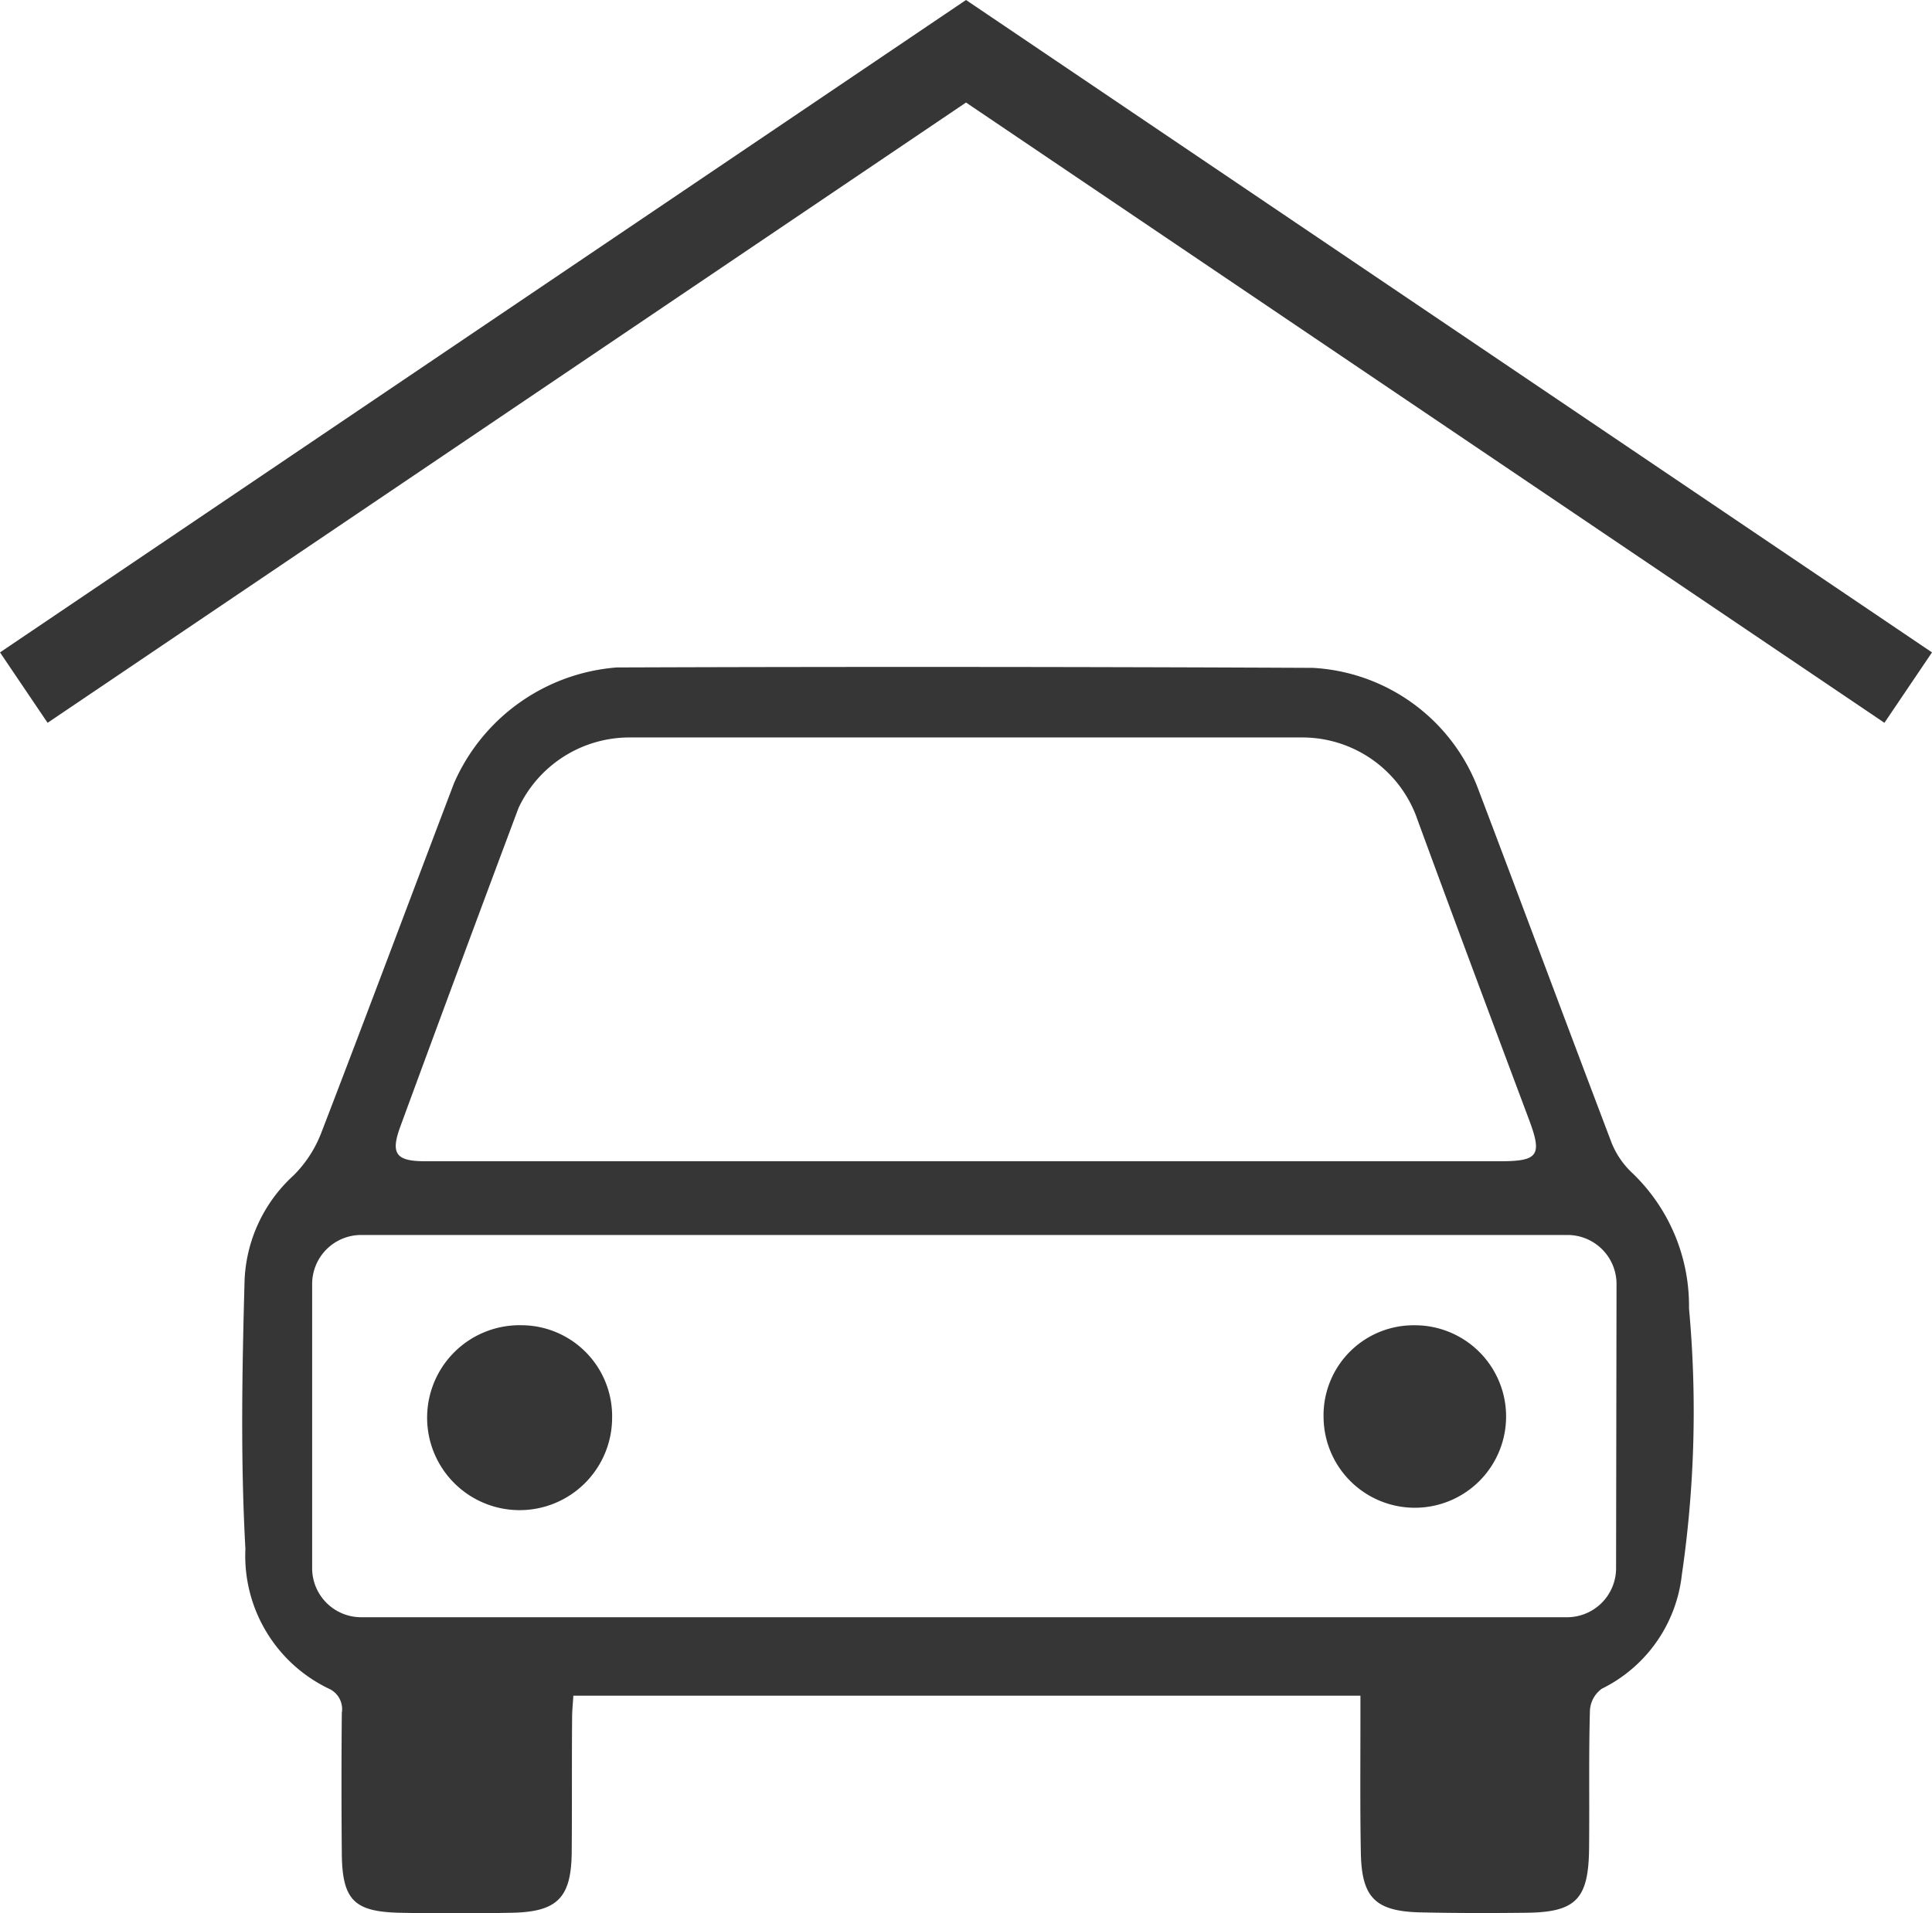
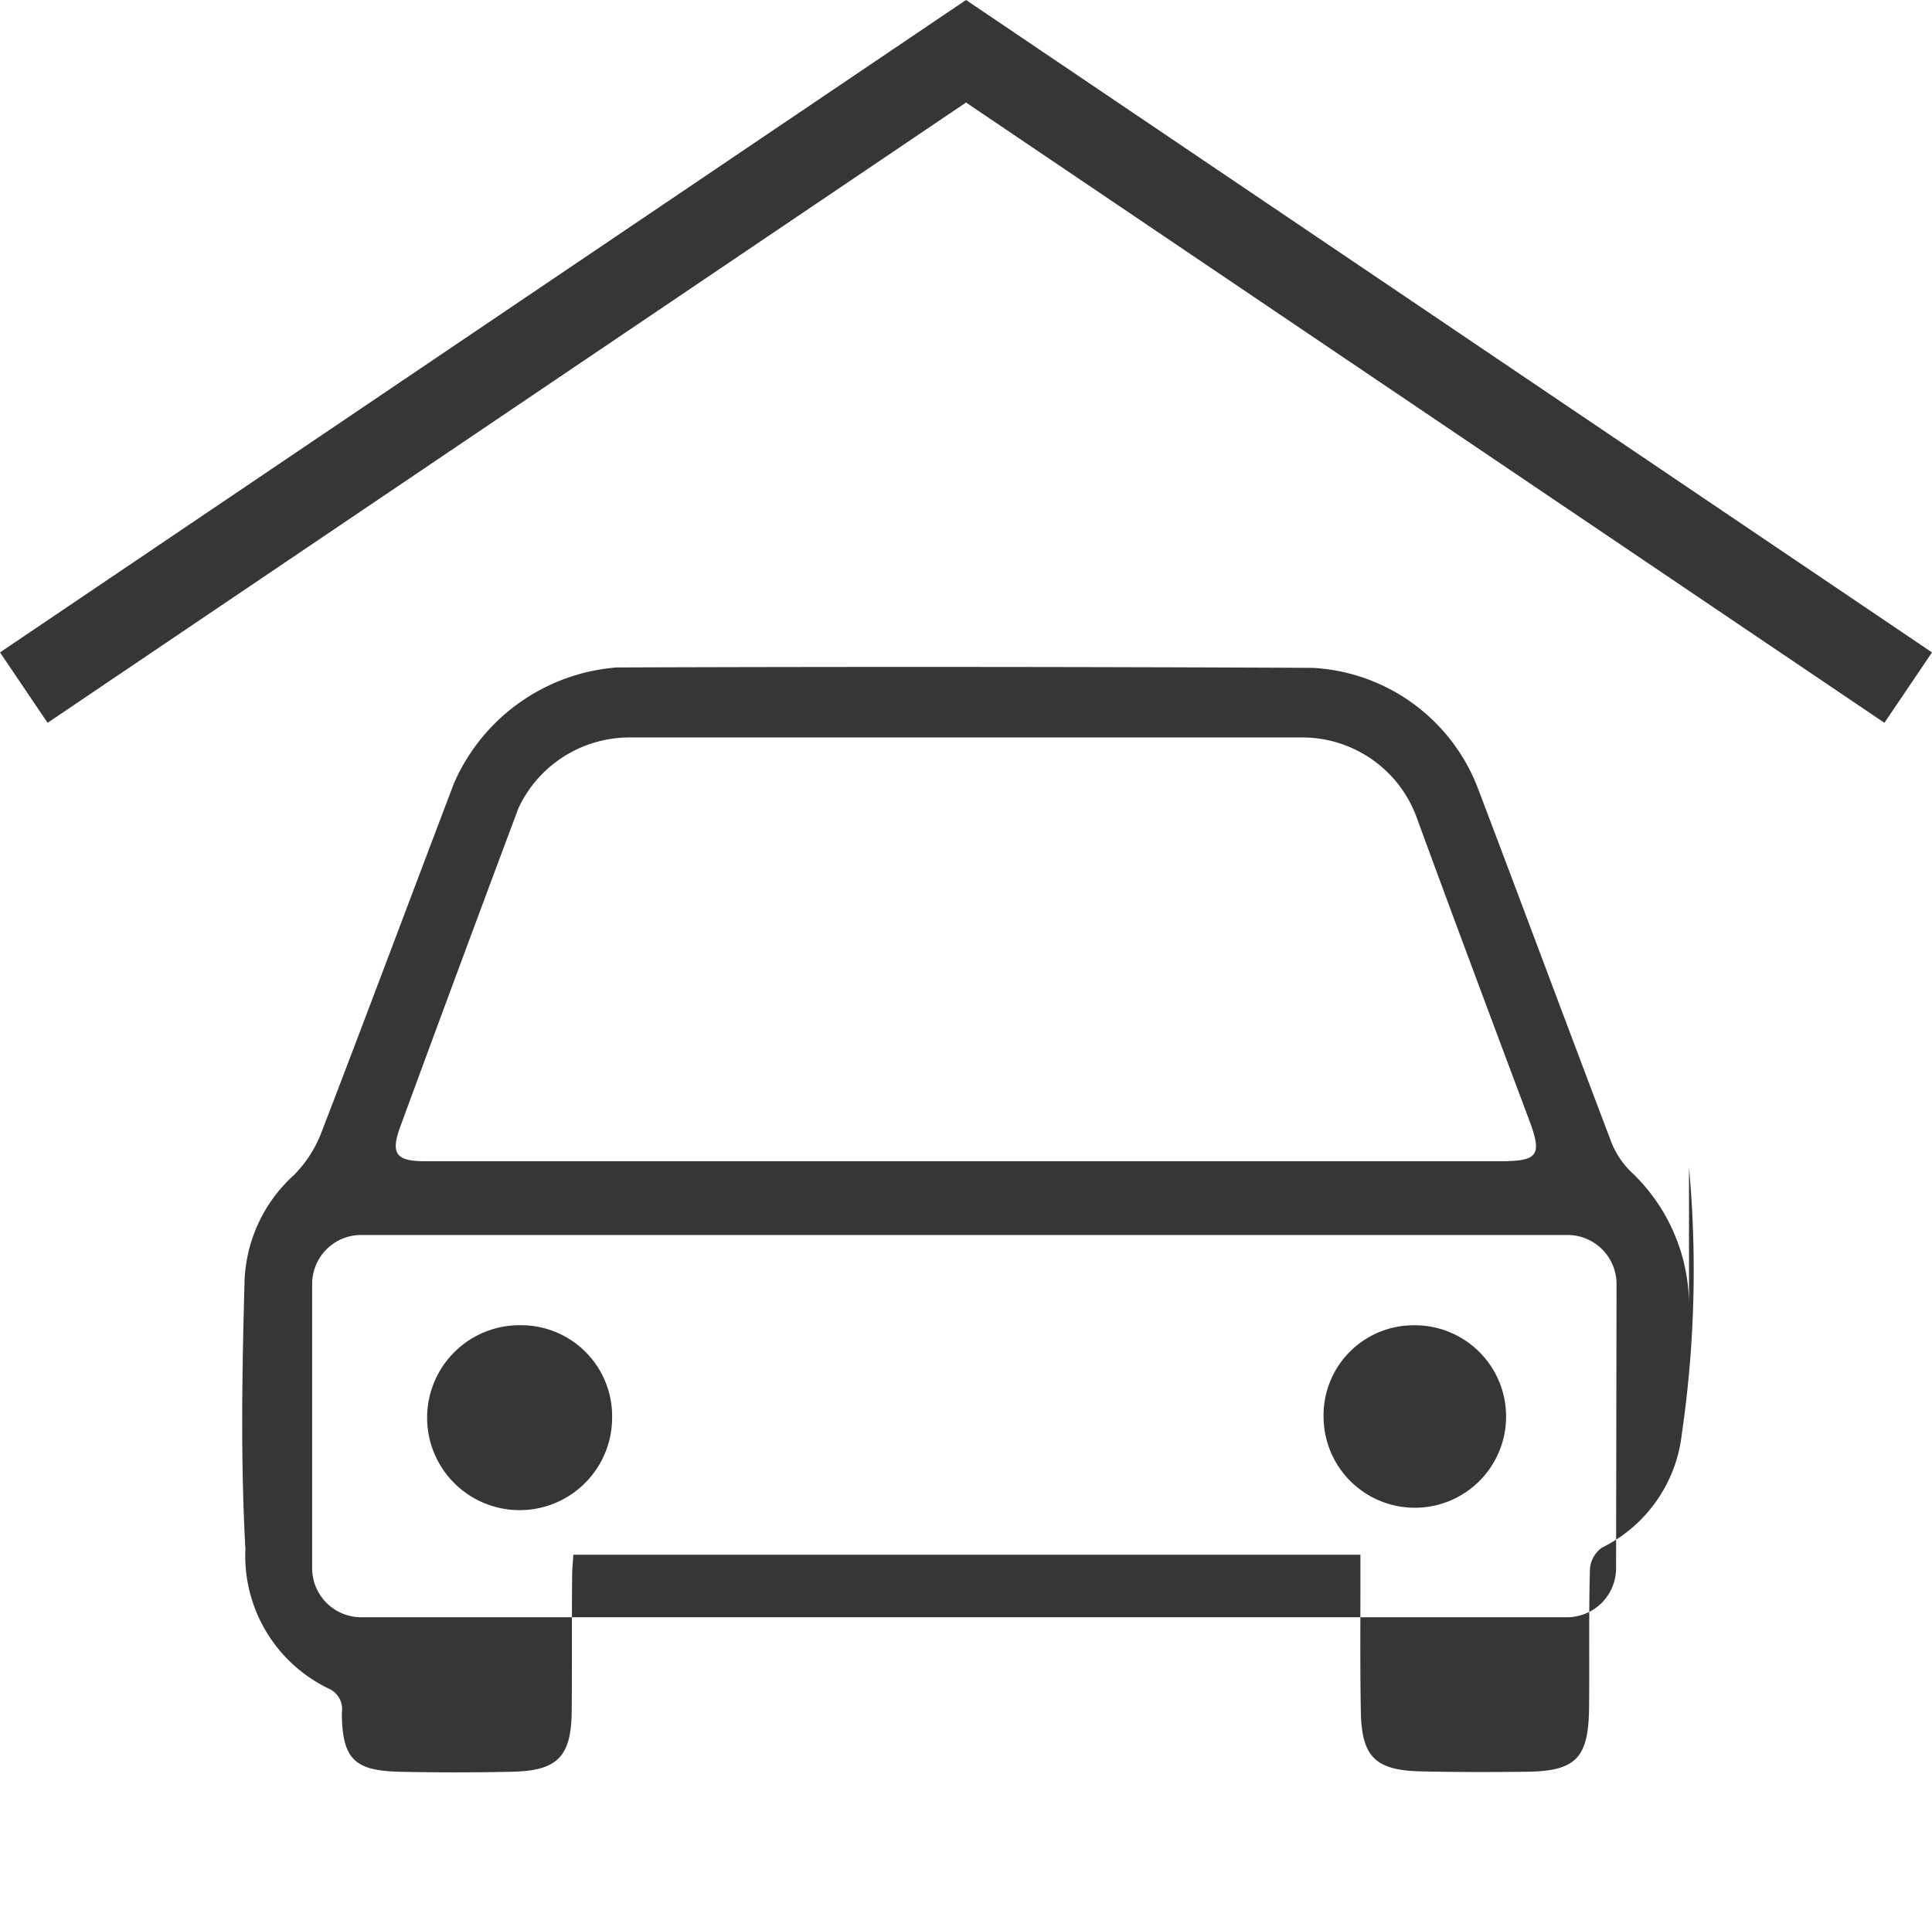
<svg xmlns="http://www.w3.org/2000/svg" height="42.062" viewBox="0 0 42.465 42.062" width="42.465">
  <g fill="none">
-     <path d="m146.346 321.9a2.052 2.052 0 1 0 2.01 2.065 2.051 2.051 0 0 0 -2.01-2.065z" transform="translate(-134.966 -292.846)" />
    <path d="m365.21 321.9a2.035 2.035 0 1 0 2.028 2.047 2 2 0 0 0 -2.028-2.047z" transform="translate(-334.044 -292.846)" />
    <path d="m158.83 179.92a2.691 2.691 0 0 0 -2.545-1.82h-14.932a2.691 2.691 0 0 0 -2.445 1.567q-1.322 3.513-2.608 7.036c-.235.634-.109.8.552.8h23.8c.851 0 .942-.136.652-.915-.826-2.231-1.659-4.449-2.474-6.668z" transform="translate(-127.591 -162.068)" />
  </g>
-   <path d="m131.823 177.073a4.043 4.043 0 0 0 -1.25-2.979 1.838 1.838 0 0 1 -.462-.688c-.987-2.6-1.956-5.207-2.943-7.806a4.126 4.126 0 0 0 -3.613-2.608q-7.652-.036-15.3-.009a4.263 4.263 0 0 0 -3.577 2.545c-.978 2.572-1.938 5.143-2.925 7.706a2.68 2.68 0 0 1 -.6.915 3.3 3.3 0 0 0 -1.078 2.3c-.054 1.965-.091 3.948.018 5.913a3.238 3.238 0 0 0 1.829 3.07.493.493 0 0 1 .29.534q-.014 1.548 0 3.1c.009 1.032.29 1.268 1.259 1.295q1.236.027 2.472 0c1.005-.018 1.313-.326 1.322-1.331s0-1.974.009-2.961c0-.154.018-.317.027-.48h17.3v.534c0 .969-.009 1.947.009 2.916s.3 1.286 1.286 1.313c.779.018 1.558.018 2.336.009 1.114-.009 1.385-.3 1.395-1.431s-.009-2 .018-3.006a.631.631 0 0 1 .263-.489 3.18 3.18 0 0 0 1.757-2.5 24.863 24.863 0 0 0 .158-5.862zm-28.316-4.021q1.286-3.5 2.59-6.982a2.694 2.694 0 0 1 2.427-1.548h14.815a2.678 2.678 0 0 1 2.517 1.811c.806 2.2 1.63 4.4 2.454 6.6.29.779.2.906-.643.906h-23.616c-.651.001-.779-.162-.544-.786zm26.713 9.734a1.078 1.078 0 0 1 -1.078 1.078h-26.513a1.078 1.078 0 0 1 -1.069-1.078v-6.248a1.078 1.078 0 0 1 1.078-1.078h26.514a1.078 1.078 0 0 1 1.078 1.078z" fill="#363636" transform="translate(-94.699 -148.309)" />
+   <path d="m131.823 177.073a4.043 4.043 0 0 0 -1.25-2.979 1.838 1.838 0 0 1 -.462-.688c-.987-2.6-1.956-5.207-2.943-7.806a4.126 4.126 0 0 0 -3.613-2.608q-7.652-.036-15.3-.009a4.263 4.263 0 0 0 -3.577 2.545c-.978 2.572-1.938 5.143-2.925 7.706a2.68 2.68 0 0 1 -.6.915 3.3 3.3 0 0 0 -1.078 2.3c-.054 1.965-.091 3.948.018 5.913a3.238 3.238 0 0 0 1.829 3.07.493.493 0 0 1 .29.534c.009 1.032.29 1.268 1.259 1.295q1.236.027 2.472 0c1.005-.018 1.313-.326 1.322-1.331s0-1.974.009-2.961c0-.154.018-.317.027-.48h17.3v.534c0 .969-.009 1.947.009 2.916s.3 1.286 1.286 1.313c.779.018 1.558.018 2.336.009 1.114-.009 1.385-.3 1.395-1.431s-.009-2 .018-3.006a.631.631 0 0 1 .263-.489 3.18 3.18 0 0 0 1.757-2.5 24.863 24.863 0 0 0 .158-5.862zm-28.316-4.021q1.286-3.5 2.59-6.982a2.694 2.694 0 0 1 2.427-1.548h14.815a2.678 2.678 0 0 1 2.517 1.811c.806 2.2 1.63 4.4 2.454 6.6.29.779.2.906-.643.906h-23.616c-.651.001-.779-.162-.544-.786zm26.713 9.734a1.078 1.078 0 0 1 -1.078 1.078h-26.513a1.078 1.078 0 0 1 -1.069-1.078v-6.248a1.078 1.078 0 0 1 1.078-1.078h26.514a1.078 1.078 0 0 1 1.078 1.078z" fill="#363636" transform="translate(-94.699 -148.309)" />
  <path d="m364.491 322.8a1.98 1.98 0 0 0 -1.992 2.037 2.006 2.006 0 1 0 1.992-2.037z" fill="#363636" transform="translate(-333.407 -293.664)" />
  <path d="m148.746 322.8a2.033 2.033 0 1 0 1.992 2.047 2 2 0 0 0 -1.992-2.047z" fill="#363636" transform="translate(-137.284 -293.665)" />
  <path d="m88.419 27.49-20.709-13.99-20.71 13.99" fill="none" stroke="#363636" stroke-width="1.868" transform="translate(-46.477 -12.373)" />
</svg>